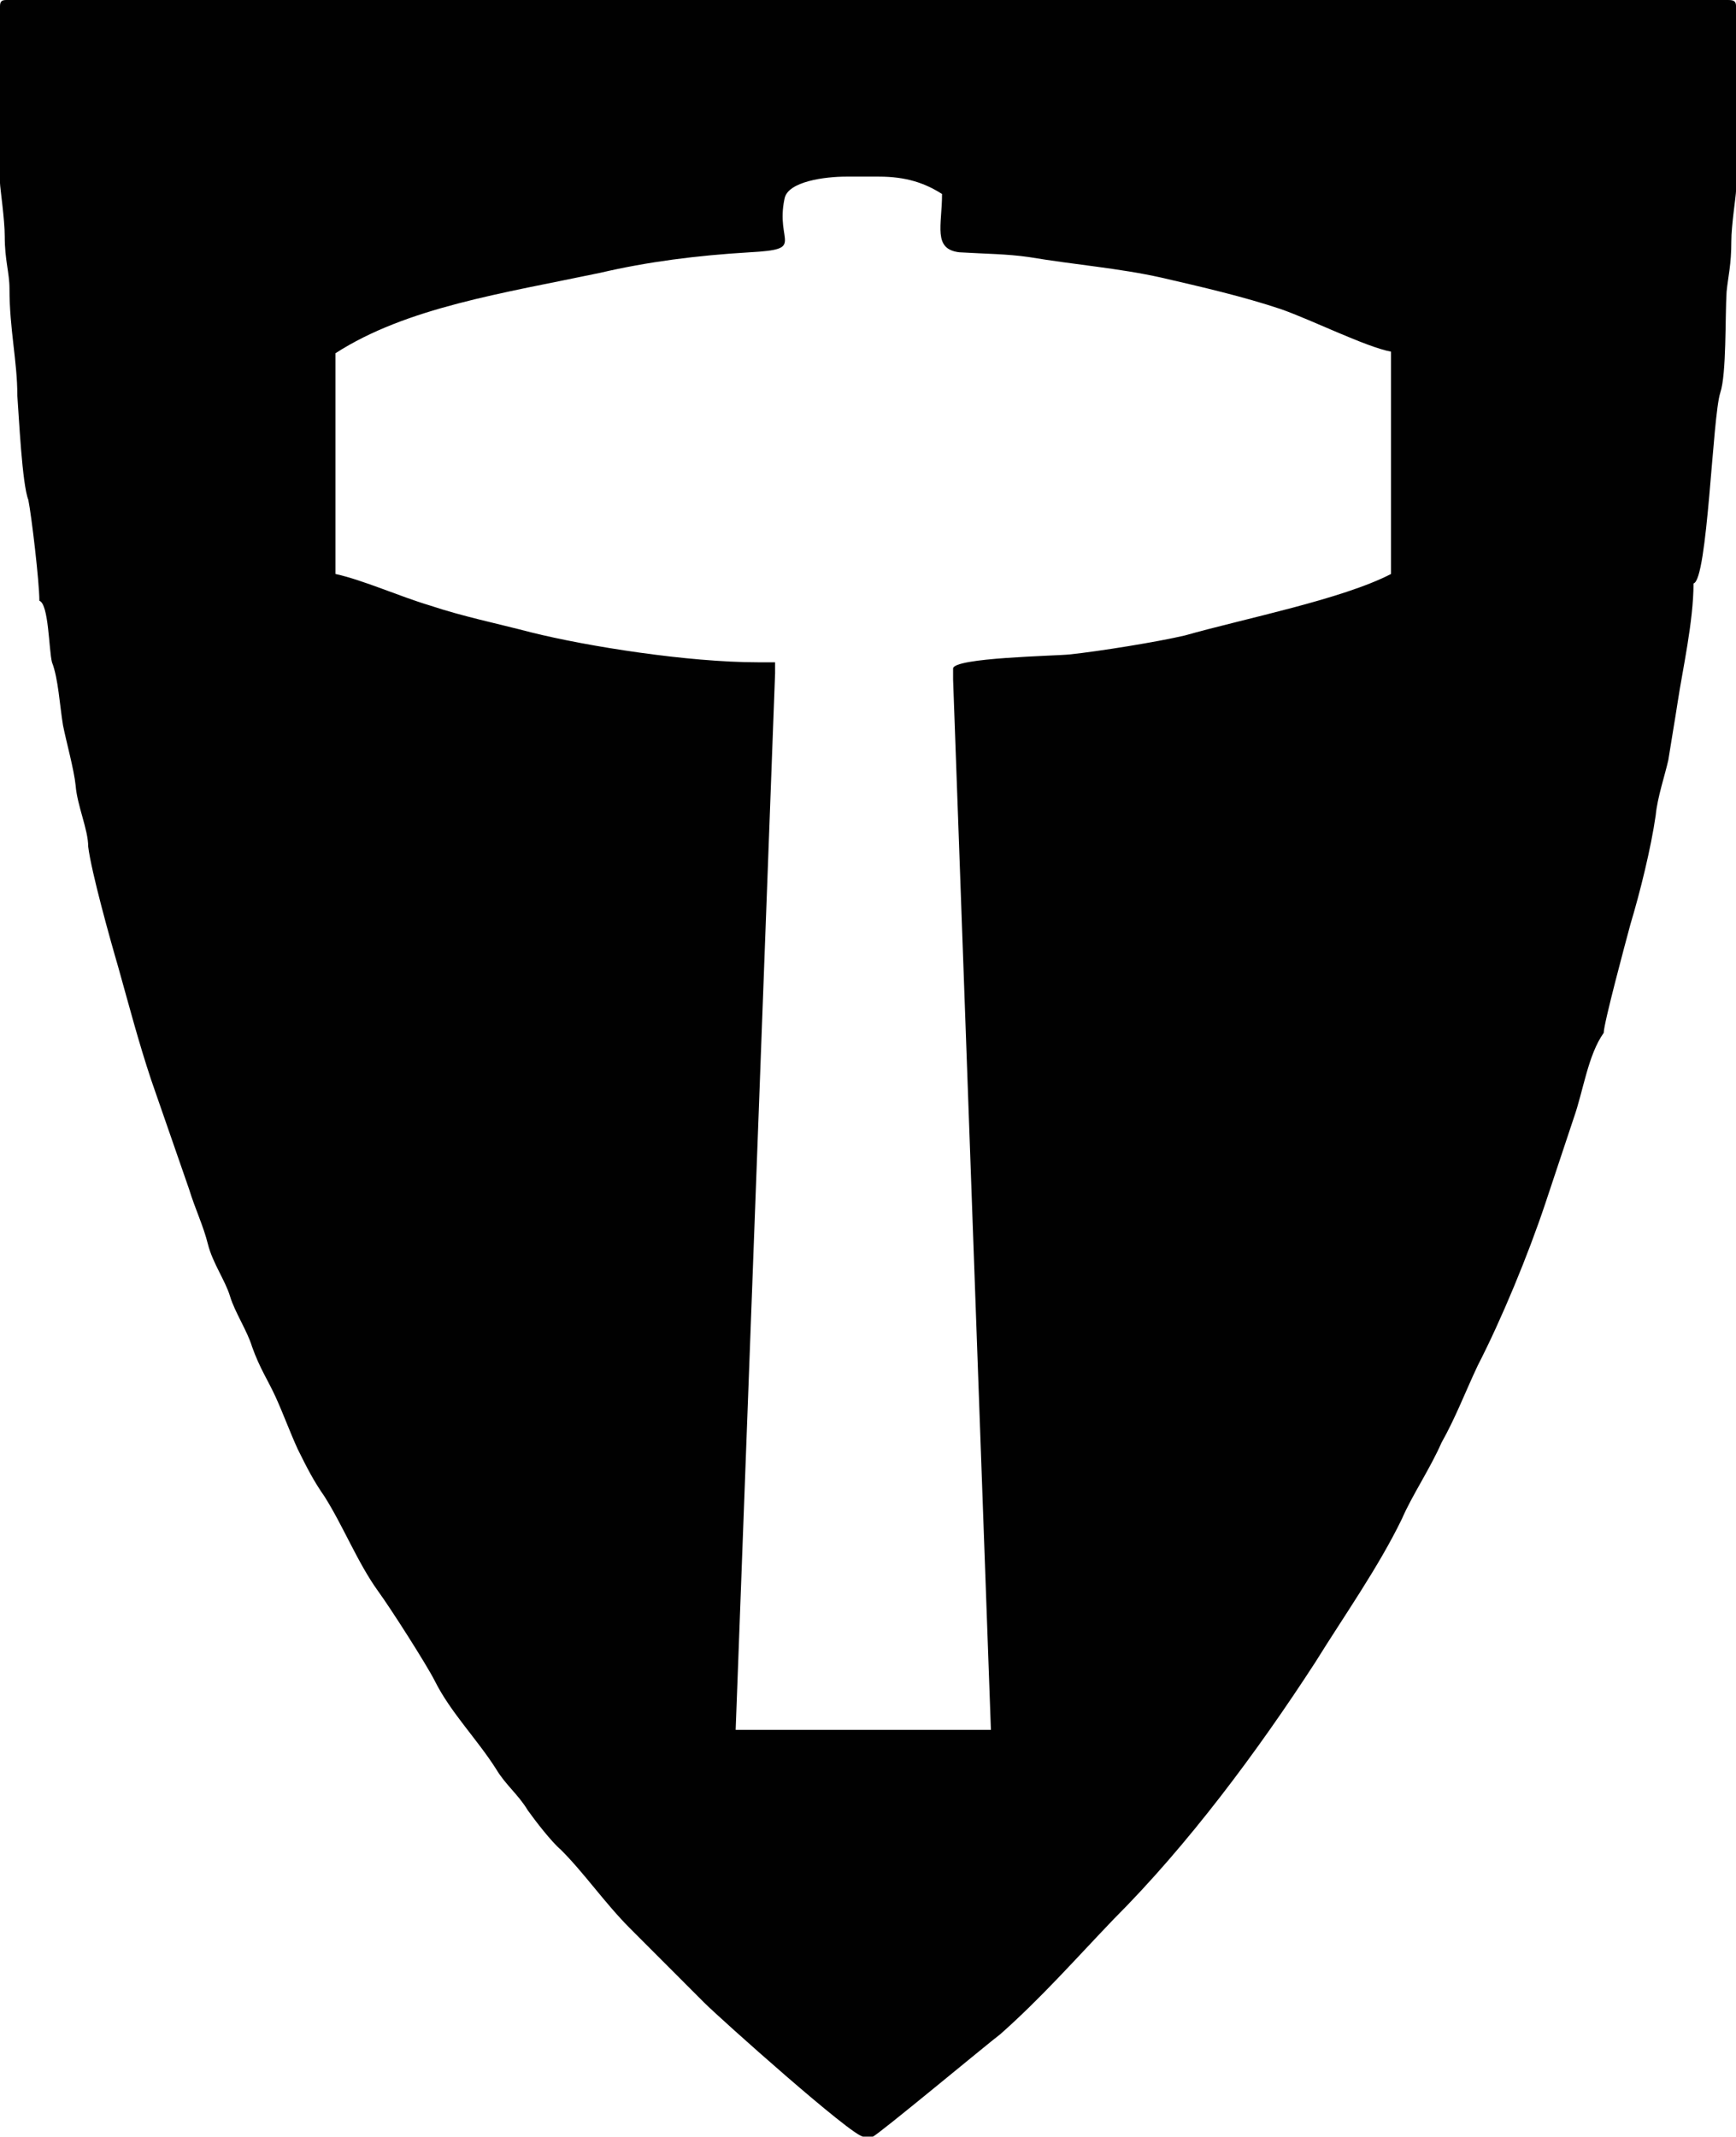
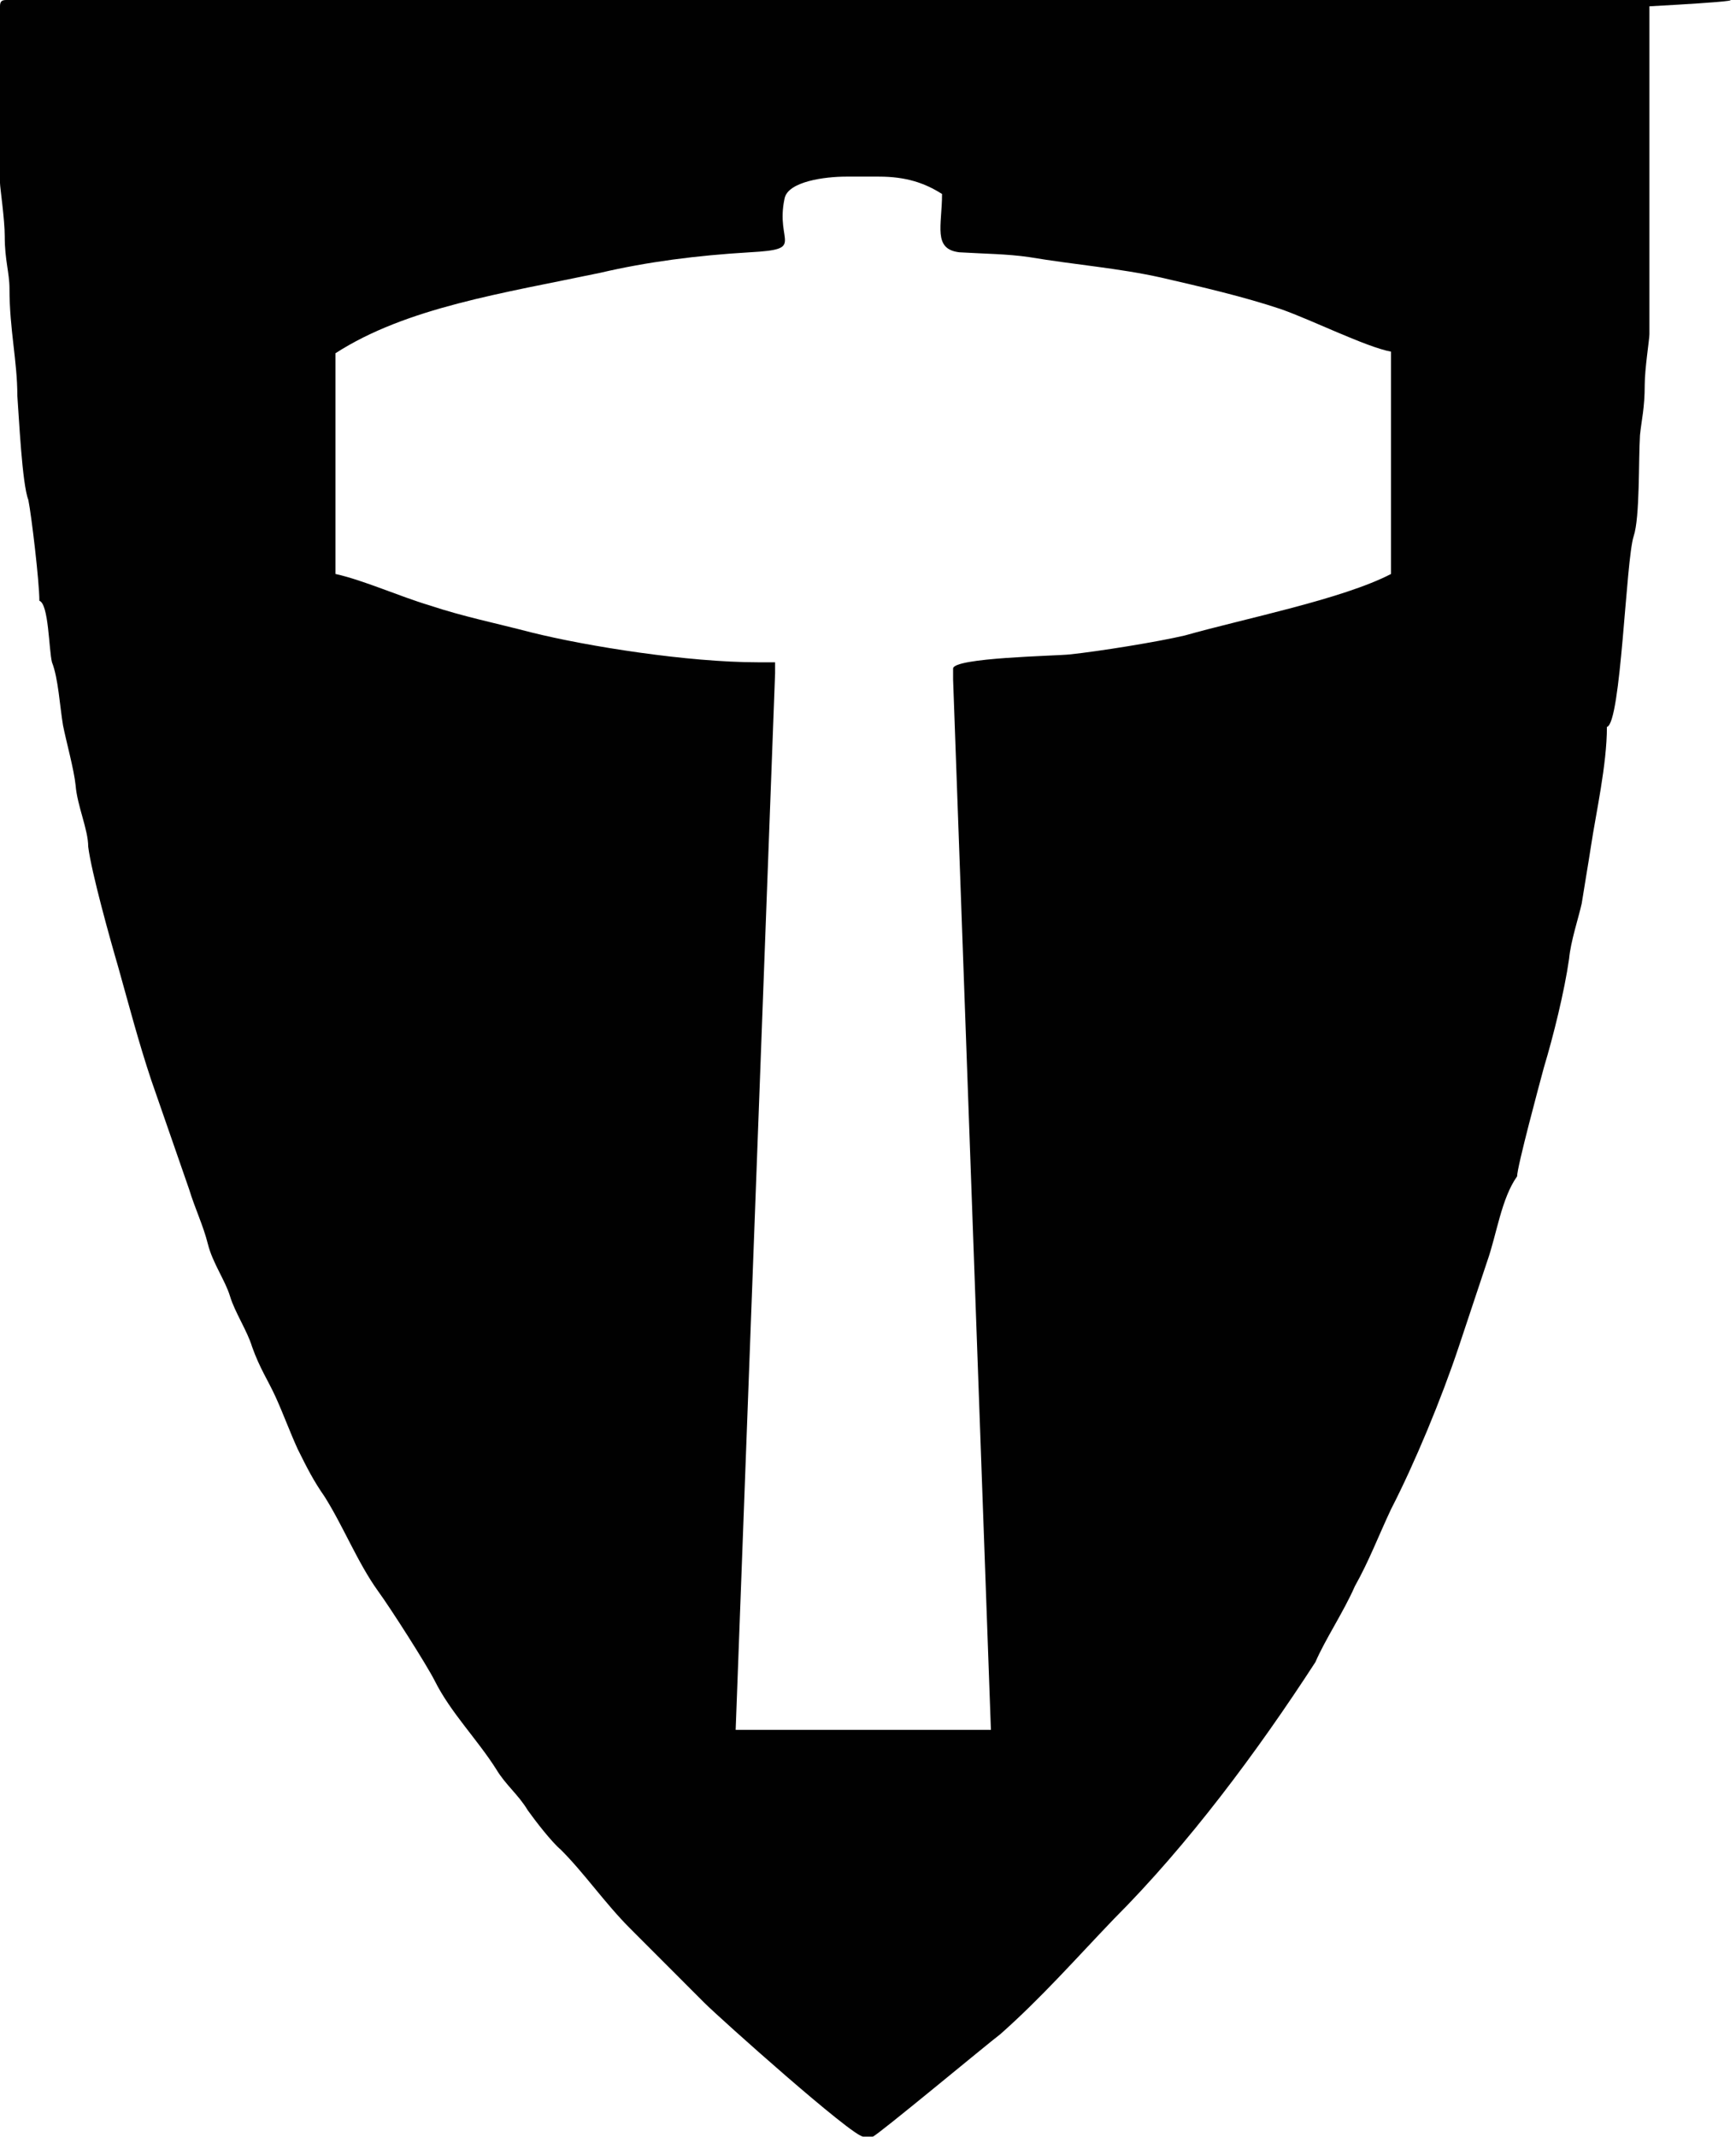
<svg xmlns="http://www.w3.org/2000/svg" version="1.0" id="Layer_1" x="0px" y="0px" width="100px" height="123.021px" viewBox="0 0 100 123.021" enable-background="new 0 0 100 123.021" xml:space="preserve">
  <g>
-     <path fill-rule="evenodd" clip-rule="evenodd" fill="#010101" d="M19.327,20.337c4.084-2.633,9.62-3.449,15.249-4.63   c2.722-0.634,5.536-0.998,8.62-1.181c3.265-0.18,1.453-0.544,1.996-3.086c0.183-1,2.358-1.271,3.54-1.271h1.902   c1.546,0,2.632,0.363,3.631,1c0,1.815-0.543,3.178,0.999,3.357c1.543,0.092,2.722,0.092,3.991,0.273   c2.725,0.455,5.173,0.636,7.624,1.181c2.358,0.544,4.721,1.089,6.896,1.815c1.815,0.636,4.9,2.179,6.353,2.452v12.801   c-2.812,1.454-8.348,2.543-11.886,3.542c-1.545,0.363-4.902,0.908-6.625,1.089c-0.816,0.09-6.715,0.182-6.715,0.816v0.636   l2.178,60.467H42.377l2.271-60.83v-0.636h-1c-3.993,0-9.8-0.908-13.067-1.726c-2.088-0.544-3.9-0.907-5.809-1.542   c-1.815-0.544-3.811-1.452-5.446-1.817V20.337z M21.778,91.61c0.726,0.993,2.814,4.264,3.268,5.17   c0.909,1.818,2.449,3.364,3.541,5.09c0.543,0.905,1.27,1.452,1.813,2.358c0.453,0.633,1.362,1.812,1.905,2.271   c1.362,1.358,2.541,3.084,3.994,4.536c1.452,1.452,2.814,2.818,4.267,4.271c0.906,0.906,8.527,7.714,9.163,7.714h0.544   c0.183,0,6.625-5.355,7.351-5.901c2.358-2.086,4.357-4.357,6.536-6.629c4.264-4.264,8.257-9.62,11.615-14.796   c1.632-2.632,3.627-5.449,4.989-8.261c0.543-1.272,1.633-2.904,2.269-4.363c0.816-1.45,1.362-2.902,2.089-4.445   c1.358-2.635,2.901-6.355,3.9-9.353c0.546-1.632,1.089-3.268,1.632-4.903c0.547-1.542,0.819-3.63,1.726-4.901   c0-0.544,1.272-5.266,1.542-6.264c0.547-1.817,1.18-4.358,1.453-6.266c0.09-0.999,0.546-2.36,0.726-3.177   c0.184-1.181,0.363-2.179,0.543-3.359c0.273-1.815,0.909-4.63,0.909-6.81c0.816-0.18,1.09-9.623,1.543-10.985   c0.362-1.089,0.272-4.356,0.362-5.811c0.091-0.908,0.273-1.542,0.273-2.904c0-0.908,0.271-2.633,0.271-2.906V0.363   C100,0.091,99.91,0,99.547,0H0.363C0.09,0,0,0.091,0,0.363v10.169c0,0.271,0.273,2.088,0.273,3.086   c0,1.362,0.273,2.088,0.273,2.996c0,2.362,0.453,4.177,0.453,6.174c0.09,1.181,0.273,5.084,0.633,5.992   c0.183,0.908,0.636,4.722,0.636,5.811c0.543,0.181,0.543,2.814,0.726,3.541c0.363,0.908,0.453,2.543,0.636,3.632   c0.18,0.908,0.633,2.542,0.726,3.449c0.09,1.181,0.726,2.543,0.726,3.541c0.18,1.454,1.269,5.358,1.722,6.902   c0.636,2.268,1.183,4.356,1.909,6.535c0.723,2.088,1.449,4.177,2.175,6.265c0.363,1.18,0.816,2.089,1.089,3.178   c0.273,1.089,0.999,2.089,1.272,2.994c0.27,0.91,0.996,1.999,1.27,2.908c0.453,1.27,0.906,1.905,1.362,2.904   c0.453,0.999,0.813,1.997,1.269,2.996c0.543,1.093,0.909,1.818,1.542,2.725C19.783,87.887,20.599,89.972,21.778,91.61L21.778,91.61   z" />
+     <path fill-rule="evenodd" clip-rule="evenodd" fill="#010101" d="M19.327,20.337c4.084-2.633,9.62-3.449,15.249-4.63   c2.722-0.634,5.536-0.998,8.62-1.181c3.265-0.18,1.453-0.544,1.996-3.086c0.183-1,2.358-1.271,3.54-1.271h1.902   c1.546,0,2.632,0.363,3.631,1c0,1.815-0.543,3.178,0.999,3.357c1.543,0.092,2.722,0.092,3.991,0.273   c2.725,0.455,5.173,0.636,7.624,1.181c2.358,0.544,4.721,1.089,6.896,1.815c1.815,0.636,4.9,2.179,6.353,2.452v12.801   c-2.812,1.454-8.348,2.543-11.886,3.542c-1.545,0.363-4.902,0.908-6.625,1.089c-0.816,0.09-6.715,0.182-6.715,0.816v0.636   l2.178,60.467H42.377l2.271-60.83v-0.636h-1c-3.993,0-9.8-0.908-13.067-1.726c-2.088-0.544-3.9-0.907-5.809-1.542   c-1.815-0.544-3.811-1.452-5.446-1.817V20.337z M21.778,91.61c0.726,0.993,2.814,4.264,3.268,5.17   c0.909,1.818,2.449,3.364,3.541,5.09c0.543,0.905,1.27,1.452,1.813,2.358c0.453,0.633,1.362,1.812,1.905,2.271   c1.362,1.358,2.541,3.084,3.994,4.536c1.452,1.452,2.814,2.818,4.267,4.271c0.906,0.906,8.527,7.714,9.163,7.714h0.544   c0.183,0,6.625-5.355,7.351-5.901c2.358-2.086,4.357-4.357,6.536-6.629c4.264-4.264,8.257-9.62,11.615-14.796   c0.543-1.272,1.633-2.904,2.269-4.363c0.816-1.45,1.362-2.902,2.089-4.445   c1.358-2.635,2.901-6.355,3.9-9.353c0.546-1.632,1.089-3.268,1.632-4.903c0.547-1.542,0.819-3.63,1.726-4.901   c0-0.544,1.272-5.266,1.542-6.264c0.547-1.817,1.18-4.358,1.453-6.266c0.09-0.999,0.546-2.36,0.726-3.177   c0.184-1.181,0.363-2.179,0.543-3.359c0.273-1.815,0.909-4.63,0.909-6.81c0.816-0.18,1.09-9.623,1.543-10.985   c0.362-1.089,0.272-4.356,0.362-5.811c0.091-0.908,0.273-1.542,0.273-2.904c0-0.908,0.271-2.633,0.271-2.906V0.363   C100,0.091,99.91,0,99.547,0H0.363C0.09,0,0,0.091,0,0.363v10.169c0,0.271,0.273,2.088,0.273,3.086   c0,1.362,0.273,2.088,0.273,2.996c0,2.362,0.453,4.177,0.453,6.174c0.09,1.181,0.273,5.084,0.633,5.992   c0.183,0.908,0.636,4.722,0.636,5.811c0.543,0.181,0.543,2.814,0.726,3.541c0.363,0.908,0.453,2.543,0.636,3.632   c0.18,0.908,0.633,2.542,0.726,3.449c0.09,1.181,0.726,2.543,0.726,3.541c0.18,1.454,1.269,5.358,1.722,6.902   c0.636,2.268,1.183,4.356,1.909,6.535c0.723,2.088,1.449,4.177,2.175,6.265c0.363,1.18,0.816,2.089,1.089,3.178   c0.273,1.089,0.999,2.089,1.272,2.994c0.27,0.91,0.996,1.999,1.27,2.908c0.453,1.27,0.906,1.905,1.362,2.904   c0.453,0.999,0.813,1.997,1.269,2.996c0.543,1.093,0.909,1.818,1.542,2.725C19.783,87.887,20.599,89.972,21.778,91.61L21.778,91.61   z" />
  </g>
  <g>
</g>
  <g>
</g>
  <g>
</g>
  <g>
</g>
  <g>
</g>
  <g>
</g>
</svg>